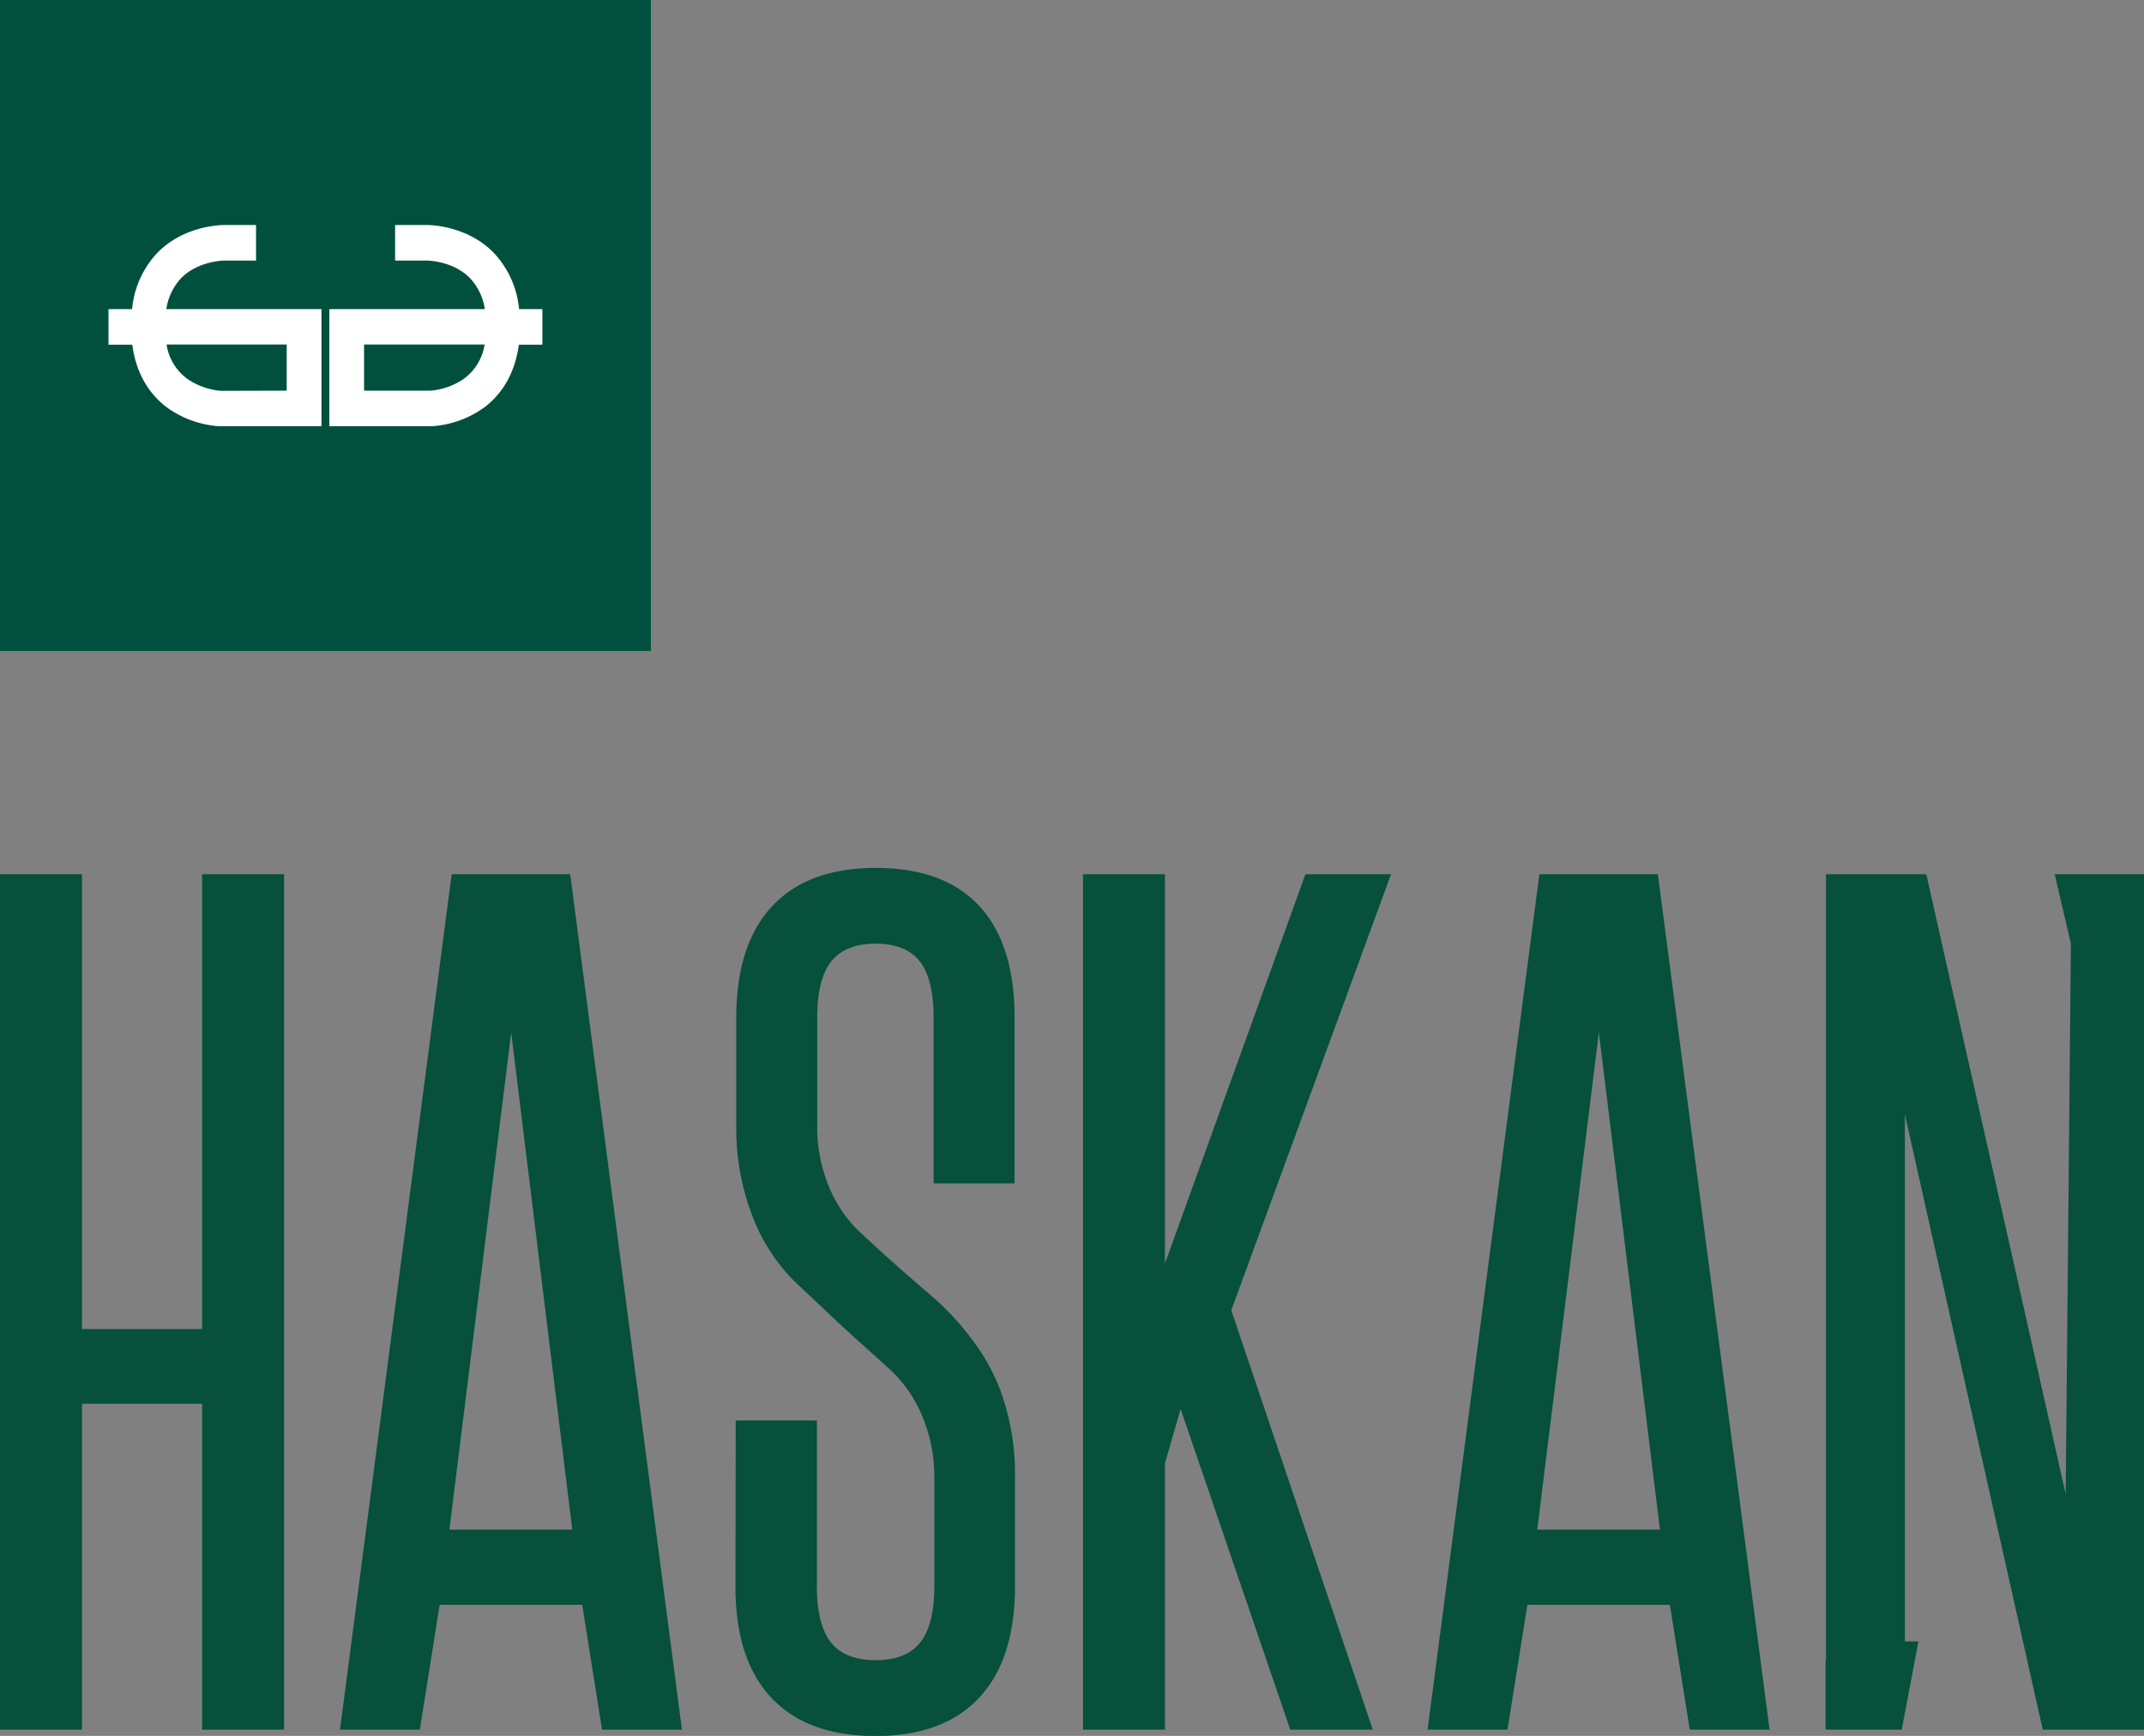
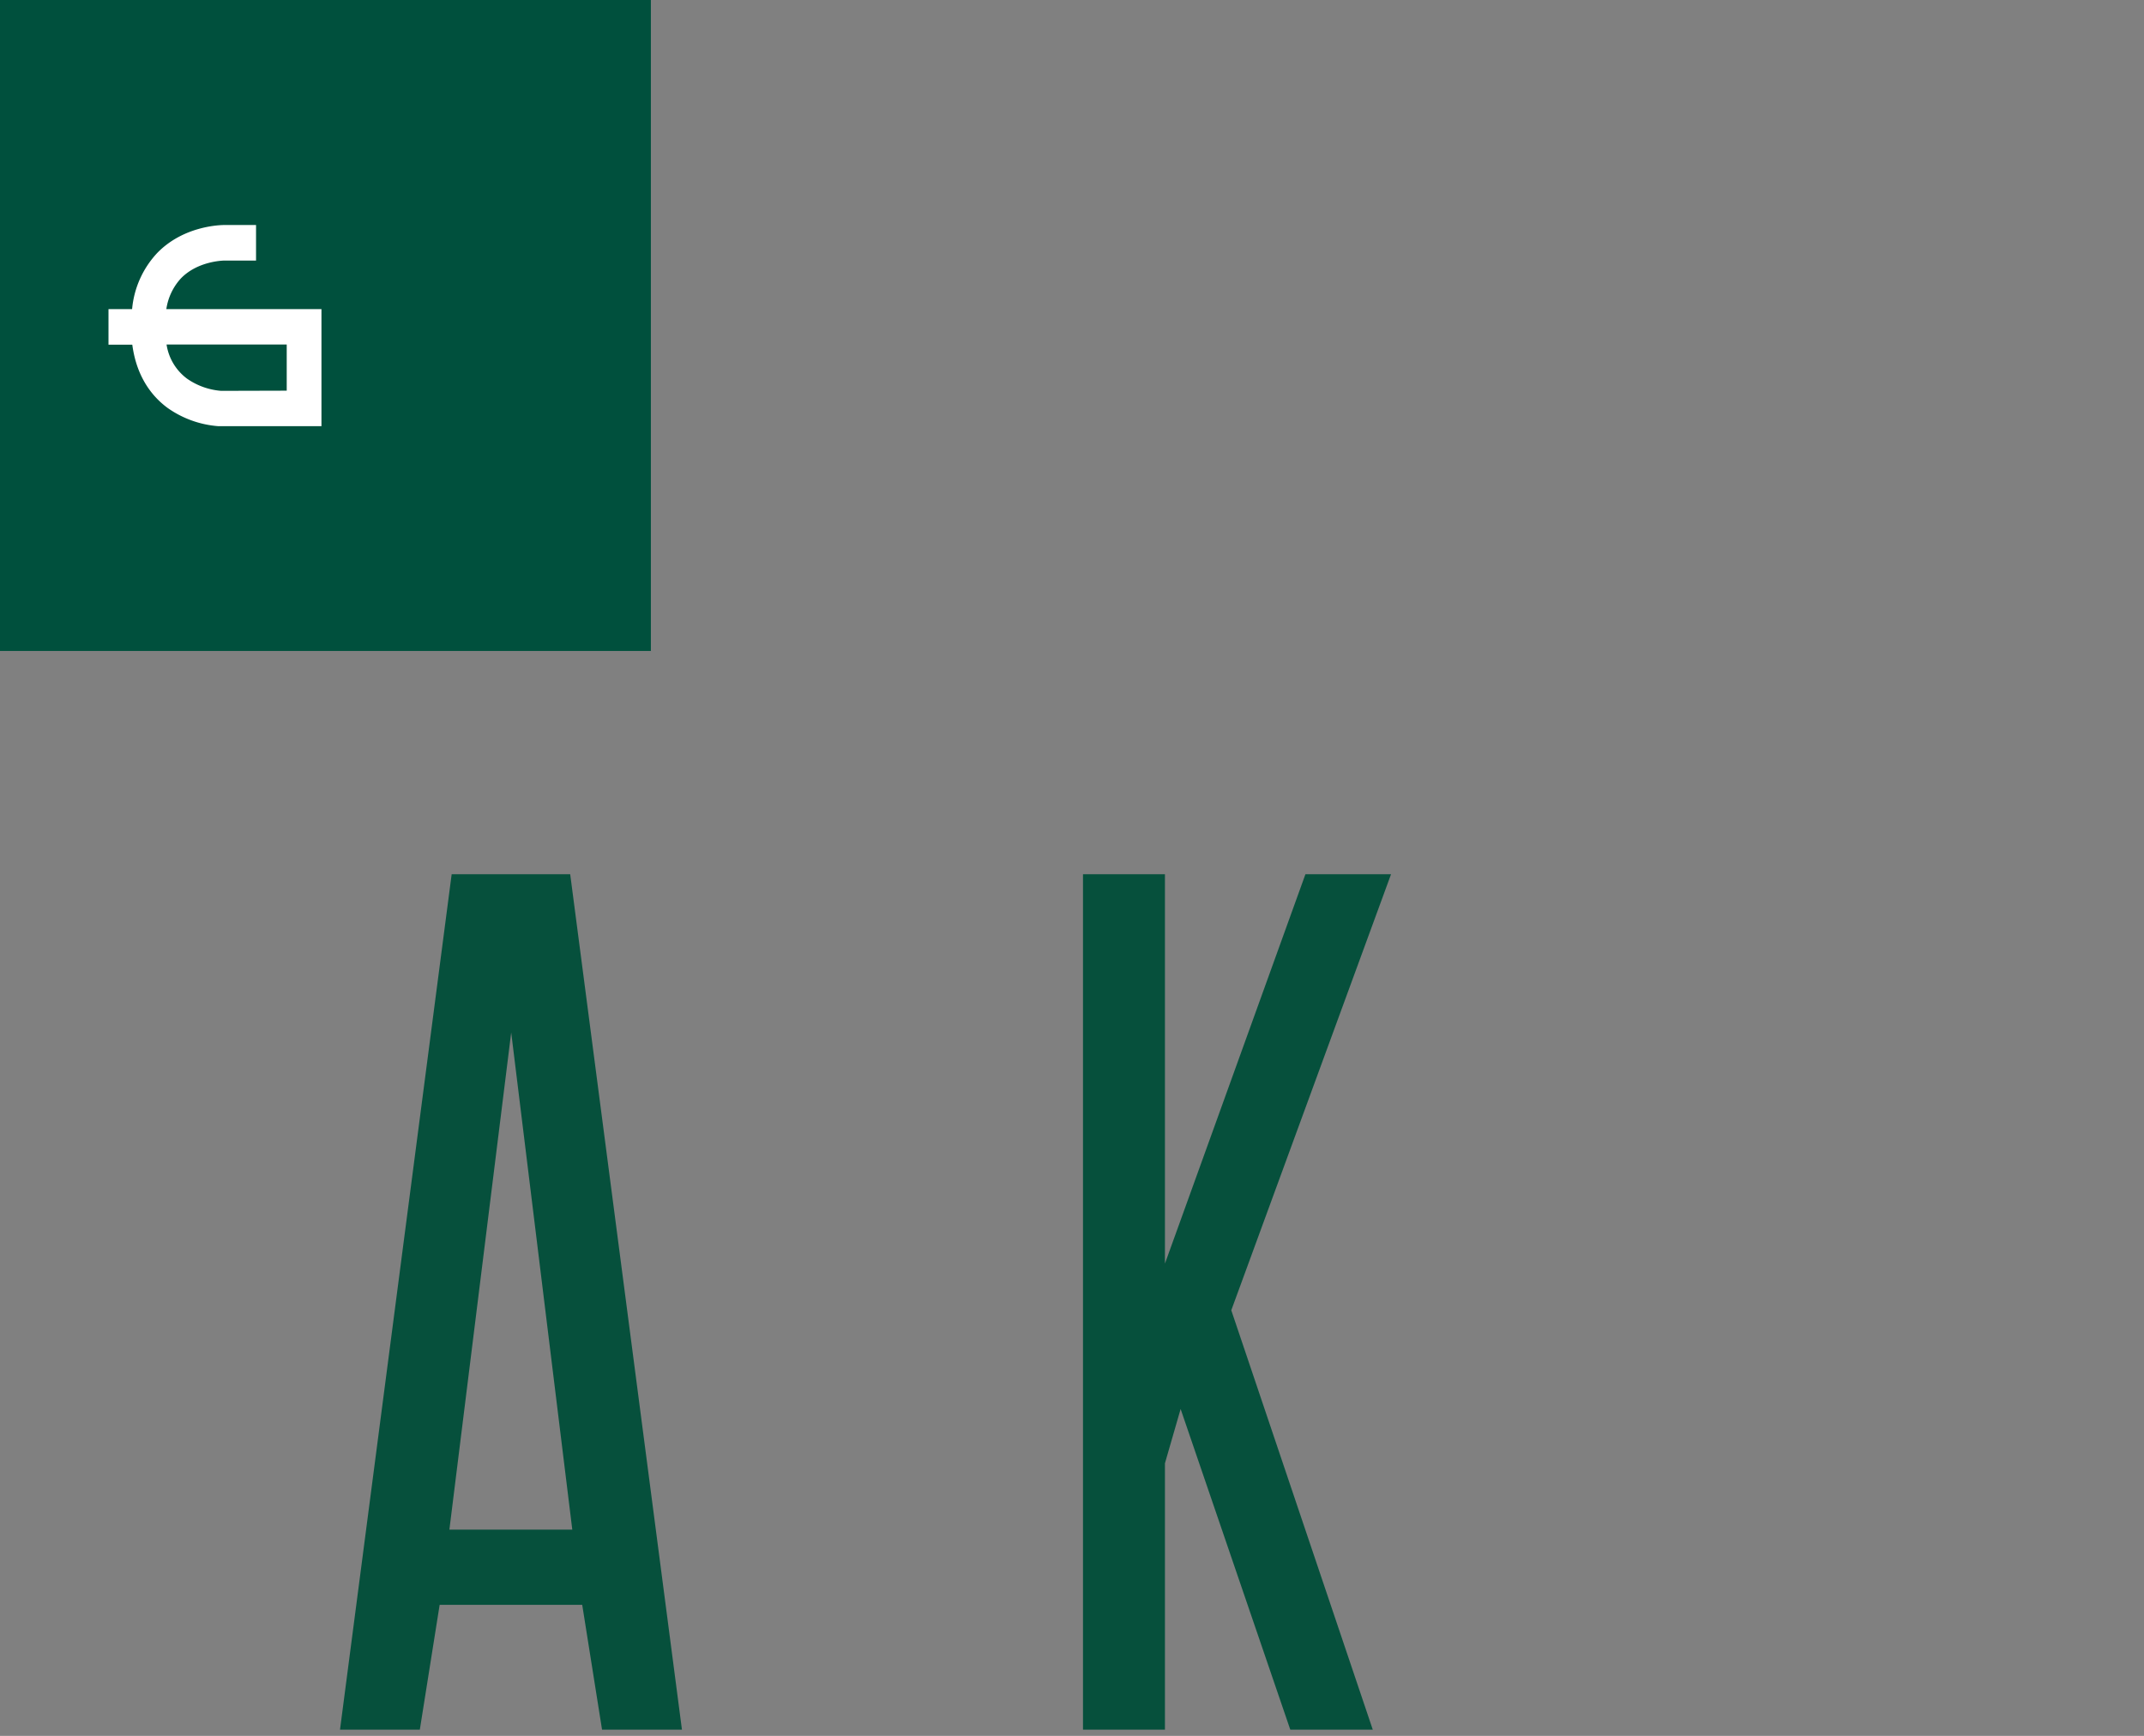
<svg xmlns="http://www.w3.org/2000/svg" viewBox="0 0 554.91 449.23">
  <rect x="0" y="0" width="554.91" height="449.23" fill="#808080" stroke="none" />
  <defs>
    <style>.cls-1{fill:#00503d;}.cls-2{fill:#fff;}.cls-3{fill:#06503c;}</style>
  </defs>
  <g id="Layer_2" data-name="Layer 2">
    <g id="Layer_1-2" data-name="Layer 1">
      <rect class="cls-1" width="168.46" height="168.46" />
-       <path class="cls-2" d="M134.34,80a24.39,24.39,0,0,0-6.5-14.52c-6.9-7.14-16.56-7.26-17.45-7.25h-8.13v9.2h8.2c.38,0,7,.14,11.29,4.66A14.94,14.94,0,0,1,125.48,80H85.24v30.29s26.07,0,26.77,0a26.23,26.23,0,0,0,13.09-4.68c3.71-2.71,8-7.66,9.19-16.41h6.09V80ZM120.1,98a17.83,17.83,0,0,1-8.74,3.1c-.47,0-1.67,0-2.38,0H94.23V89.16h31.2A13.54,13.54,0,0,1,120.1,98" />
      <path class="cls-2" d="M43.05,80a14.94,14.94,0,0,1,3.73-7.91c4.33-4.52,10.91-4.65,11.29-4.66h8.2v-9.2H58.14c-.9,0-10.55.11-17.46,7.25A24.44,24.44,0,0,0,34.19,80H28.08v9.2h6.16c1.16,8.75,5.48,13.7,9.2,16.41a26.14,26.14,0,0,0,13.08,4.68c.7,0,26.68,0,26.68,0V80Zm16.5,21.14c-.71,0-1.91,0-2.38,0A17.86,17.86,0,0,1,48.42,98a13.52,13.52,0,0,1-5.31-8.84h31.1V101.1Z" />
-       <polygon class="cls-3" points="21.22 343.95 52.3 343.95 52.3 226.24 73.52 226.24 73.52 447.61 52.3 447.61 52.3 363.28 21.22 363.28 21.22 447.61 0 447.61 0 226.24 21.22 226.24 21.22 343.95" />
      <path class="cls-3" d="M148.12,395.85,132.31,267.19l-16,128.66Zm-34.33,19.46-5.13,32.3H88L116.9,226.24h30.68L176.5,447.61H155.82l-5.13-32.3Z" />
-       <path class="cls-3" d="M190.42,367.6h21v42.84q0,10,3.65,14.6t11.62,4.59q7.85,0,11.49-4.59t3.65-14.6V382.33a40.64,40.64,0,0,0-3.11-15.81A34.31,34.31,0,0,0,230,354.09l-3.92-3.52-5.67-5.13L217.72,343l-12.3-11.62-.13-.13A48,48,0,0,1,194.48,314a62.47,62.47,0,0,1-3.92-22.37V263.4q0-18.91,9.26-28.85t26.82-9.94q17.7,0,26.83,9.87t9.12,28.92v42.84H241.64V263.4q0-10-3.58-14.59t-11.42-4.6q-7.83,0-11.49,4.6t-3.64,14.59v28.11a40.12,40.12,0,0,0,3.1,15.75,33.63,33.63,0,0,0,8.79,12.36q6.21,5.82,12.3,11.09l6.08,5.27a68.63,68.63,0,0,1,9.86,10.74,52.67,52.67,0,0,1,7,12.37,62.11,62.11,0,0,1,4.06,23v28.38q0,18.93-9.26,28.86t-26.83,9.93q-17.7,0-27-9.93t-9.26-28.86Z" />
      <polygon class="cls-3" points="318.68 339.08 355.3 447.61 333.95 447.61 305.57 364.63 301.51 378.68 301.51 447.61 280.3 447.61 280.3 226.24 301.51 226.24 301.51 339.36 297.05 339.36 337.87 226.24 360.03 226.24 318.68 339.08" />
-       <path class="cls-3" d="M429.63,395.85,413.82,267.19,397.87,395.85Zm-34.32,19.46-5.14,32.3H369.49l28.93-221.37h30.67L458,447.61H437.34l-5.14-32.3Z" />
-       <polygon class="cls-3" points="496.53 424.77 492.21 447.61 472.48 447.61 472.48 429.77 472.61 429.77 472.61 226.24 498.56 226.24 534.64 386.66 535.99 244.21 531.8 226.24 554.91 226.24 554.91 447.61 528.7 447.61 493.02 288.4 493.02 424.77 496.53 424.77" />
    </g>
  </g>
</svg>